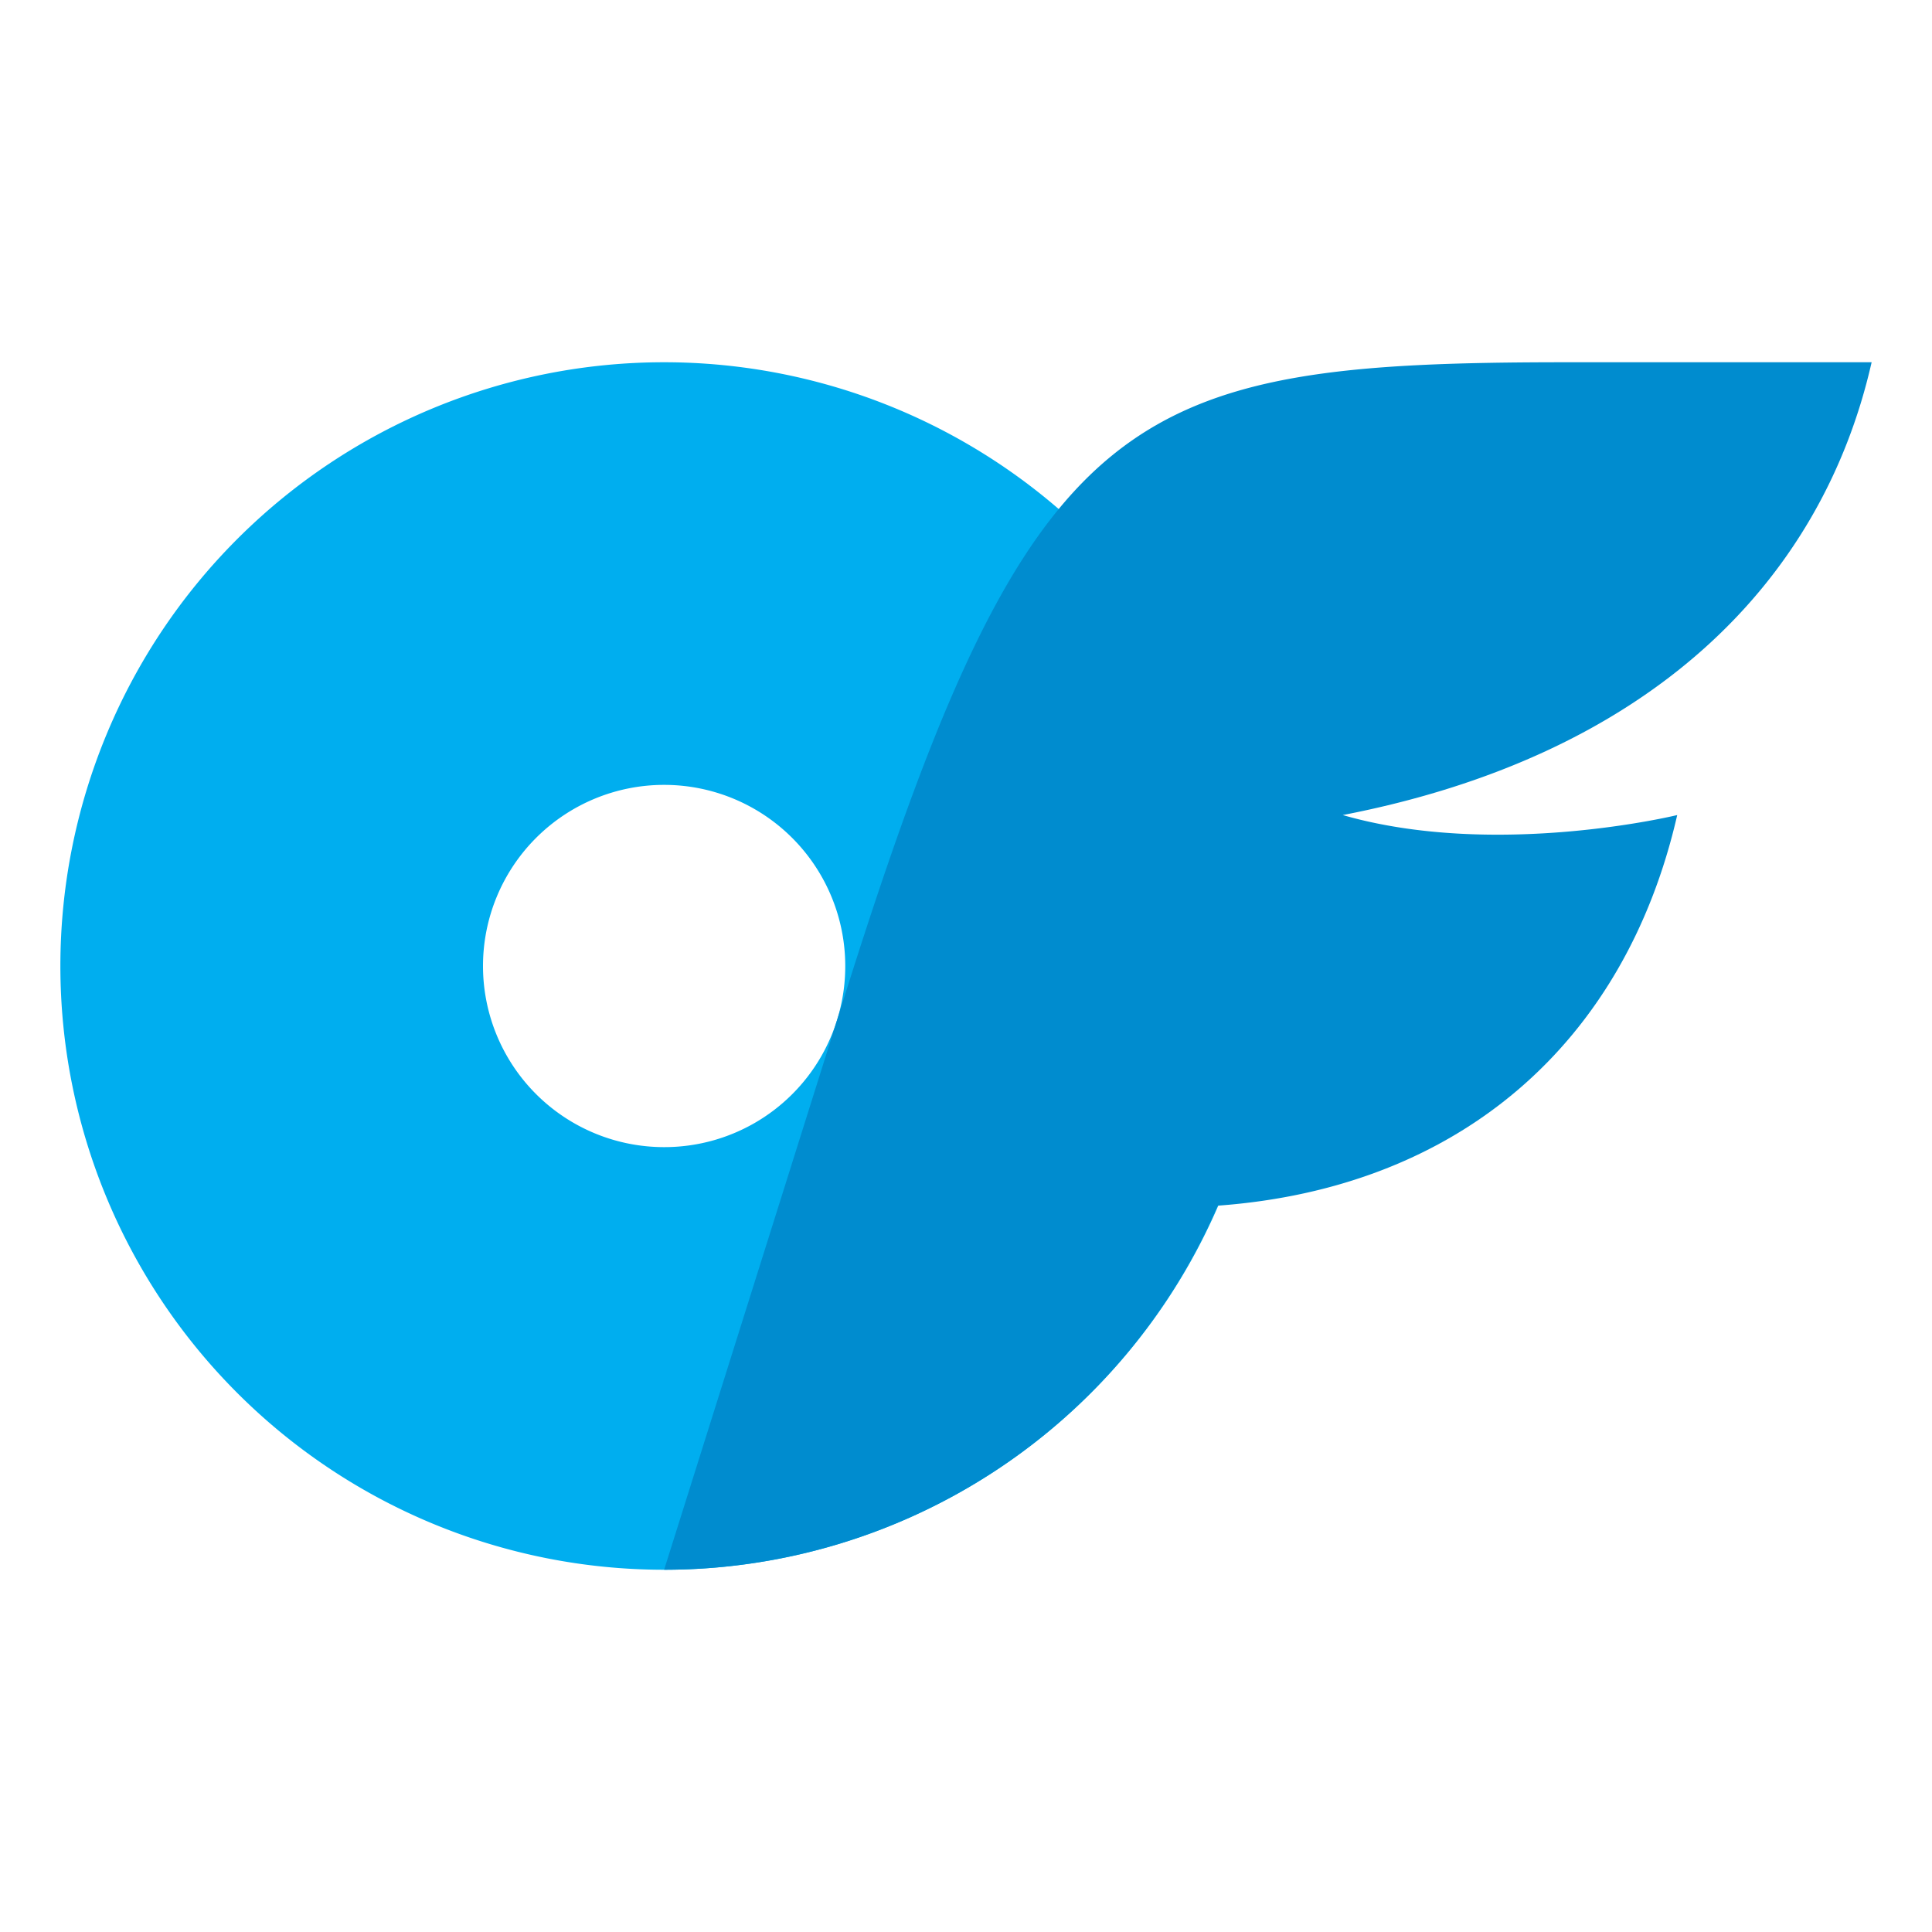
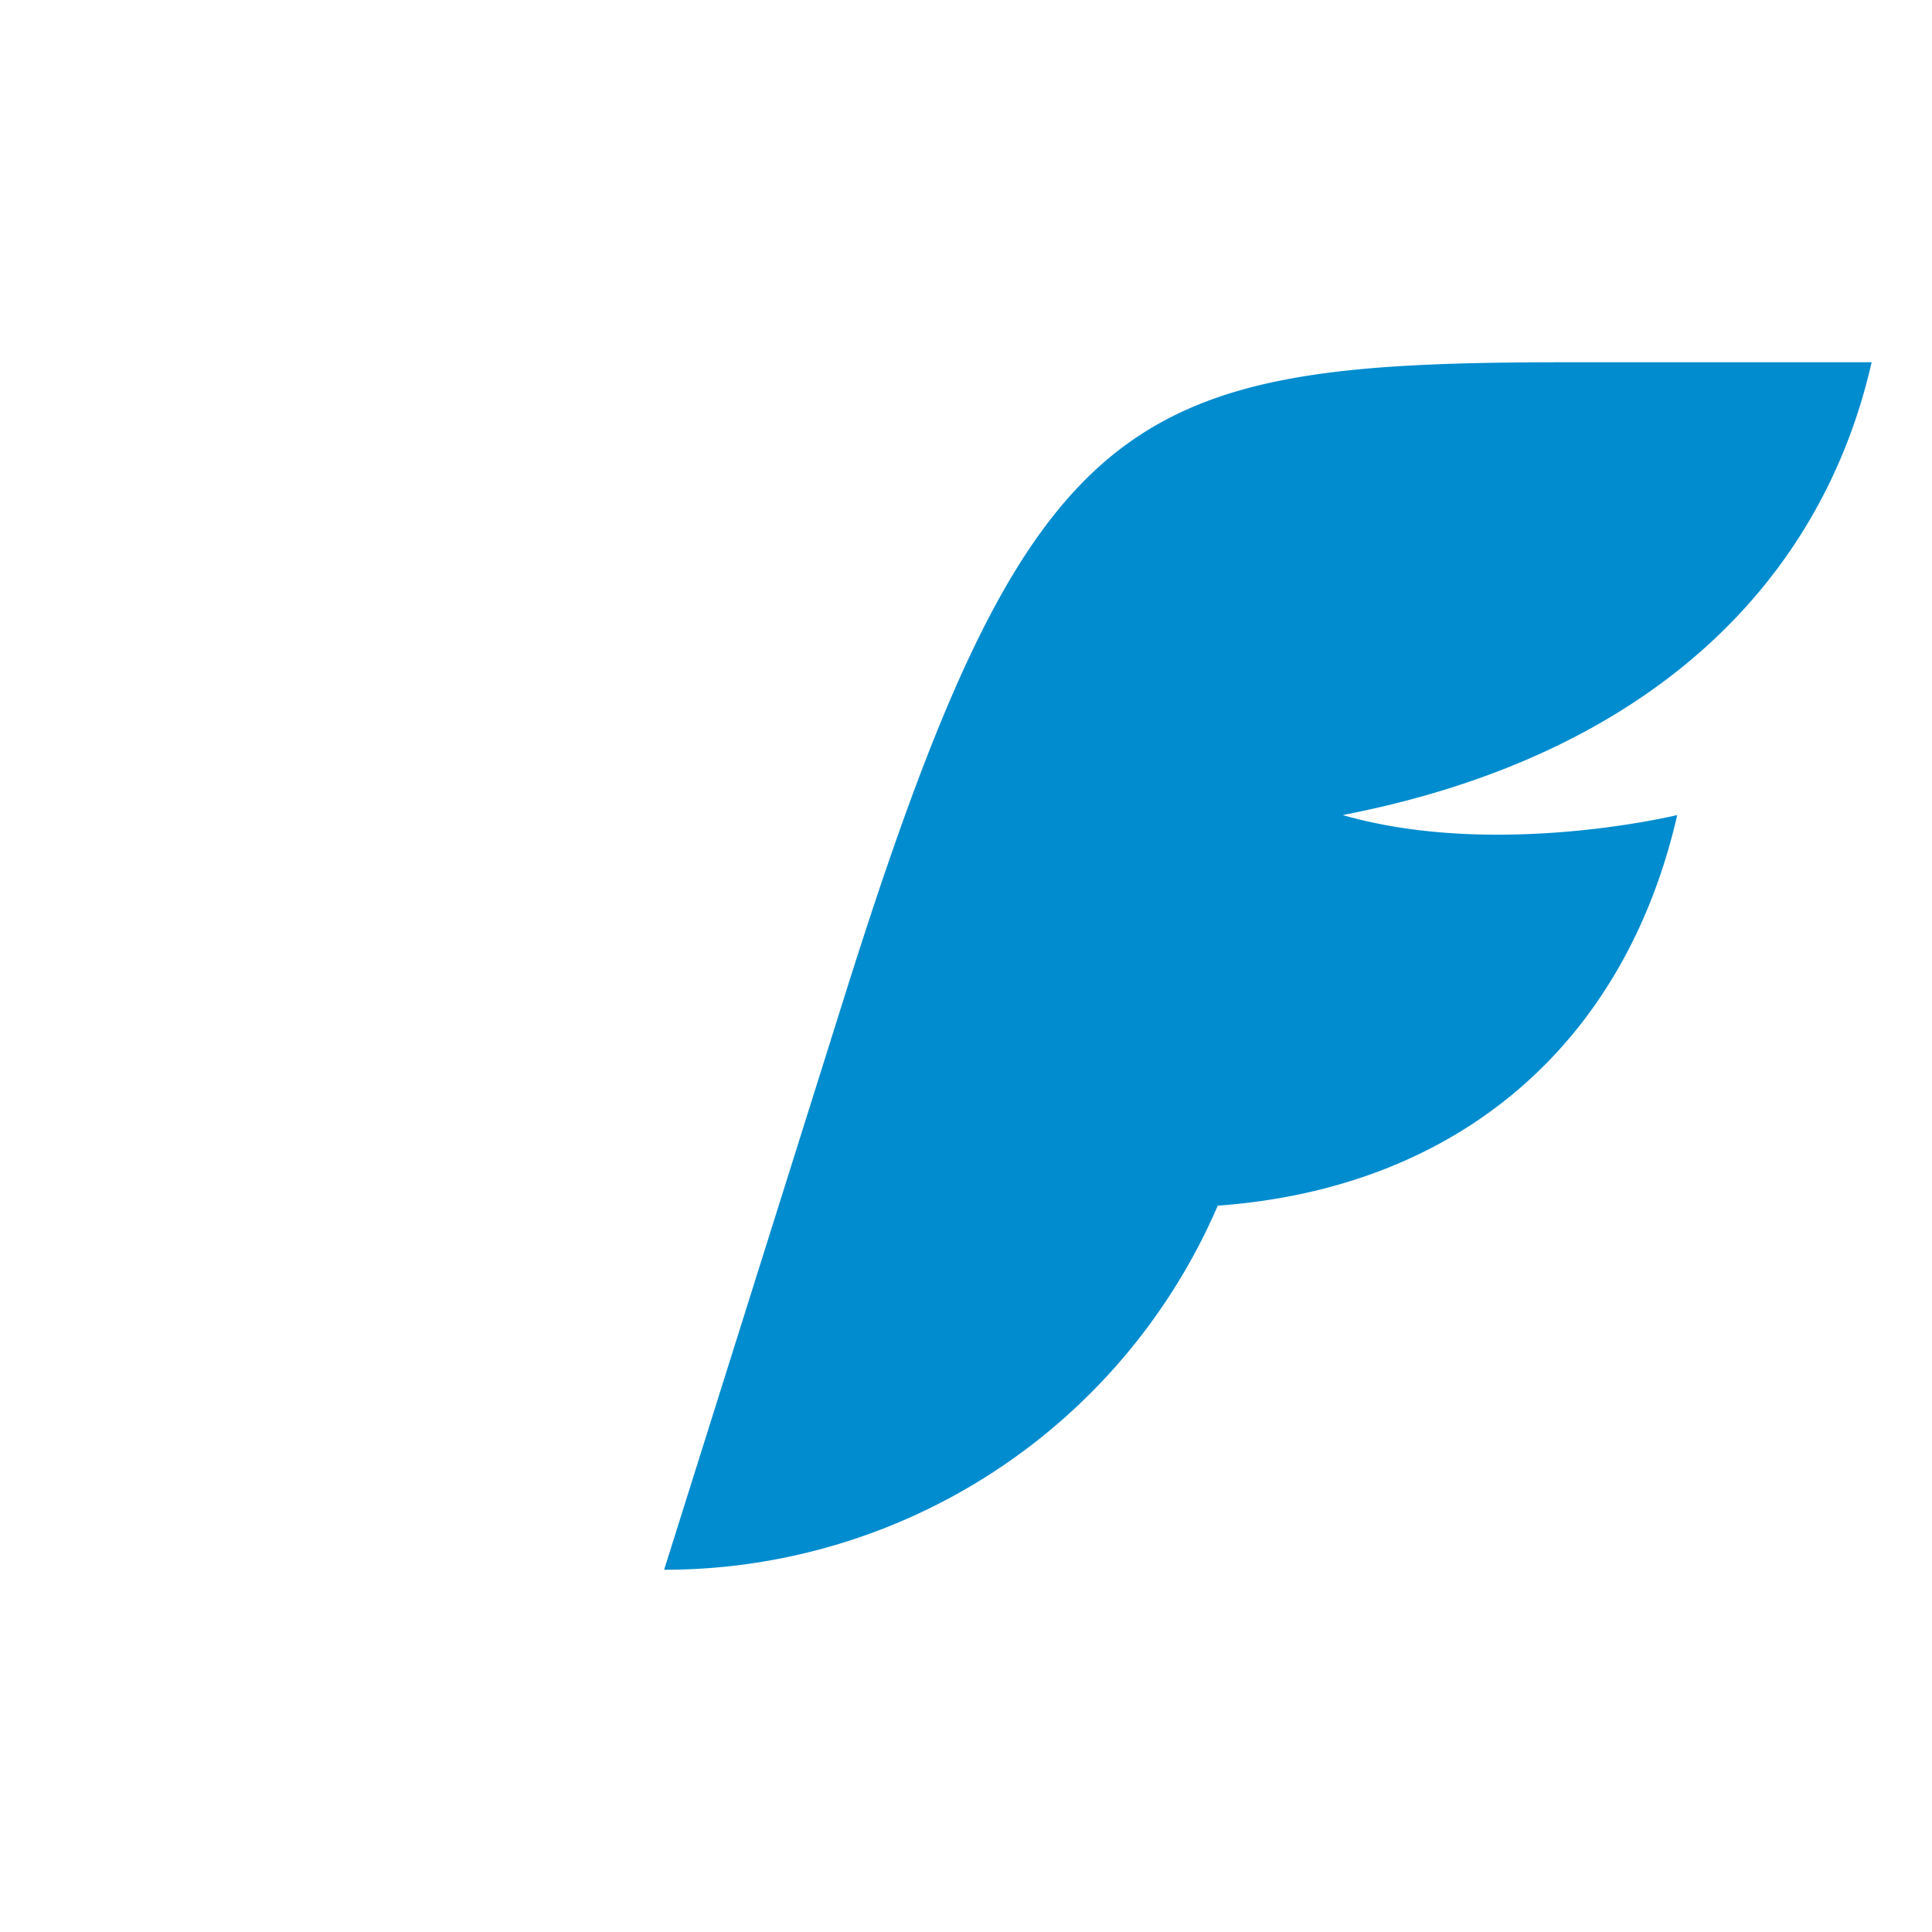
<svg xmlns="http://www.w3.org/2000/svg" viewBox="0 0 400 400">
  <defs>
    <style>.a{fill:none;}.b{fill:#00aeef;}.c{fill:#008ccf;}</style>
  </defs>
-   <rect class="a" width="400" height="400" />
-   <path class="b" d="M137.5,75a125,125,0,1,0,125,125A125,125,0,0,0,137.5,75Zm0,162.5A37.5,37.5,0,1,1,175,200,37.45,37.45,0,0,1,137.5,237.5Z" />
  <path class="c" d="M278,168.75c31.76,9.14,69.25,0,69.25,0-10.88,47.5-45.38,77.25-95.13,80.87A124.73,124.73,0,0,1,137.5,325L175,205.81C213.55,83.3,233.31,75,324.73,75H387.5C377,121.25,340.81,156.58,278,168.75Z" />
</svg>